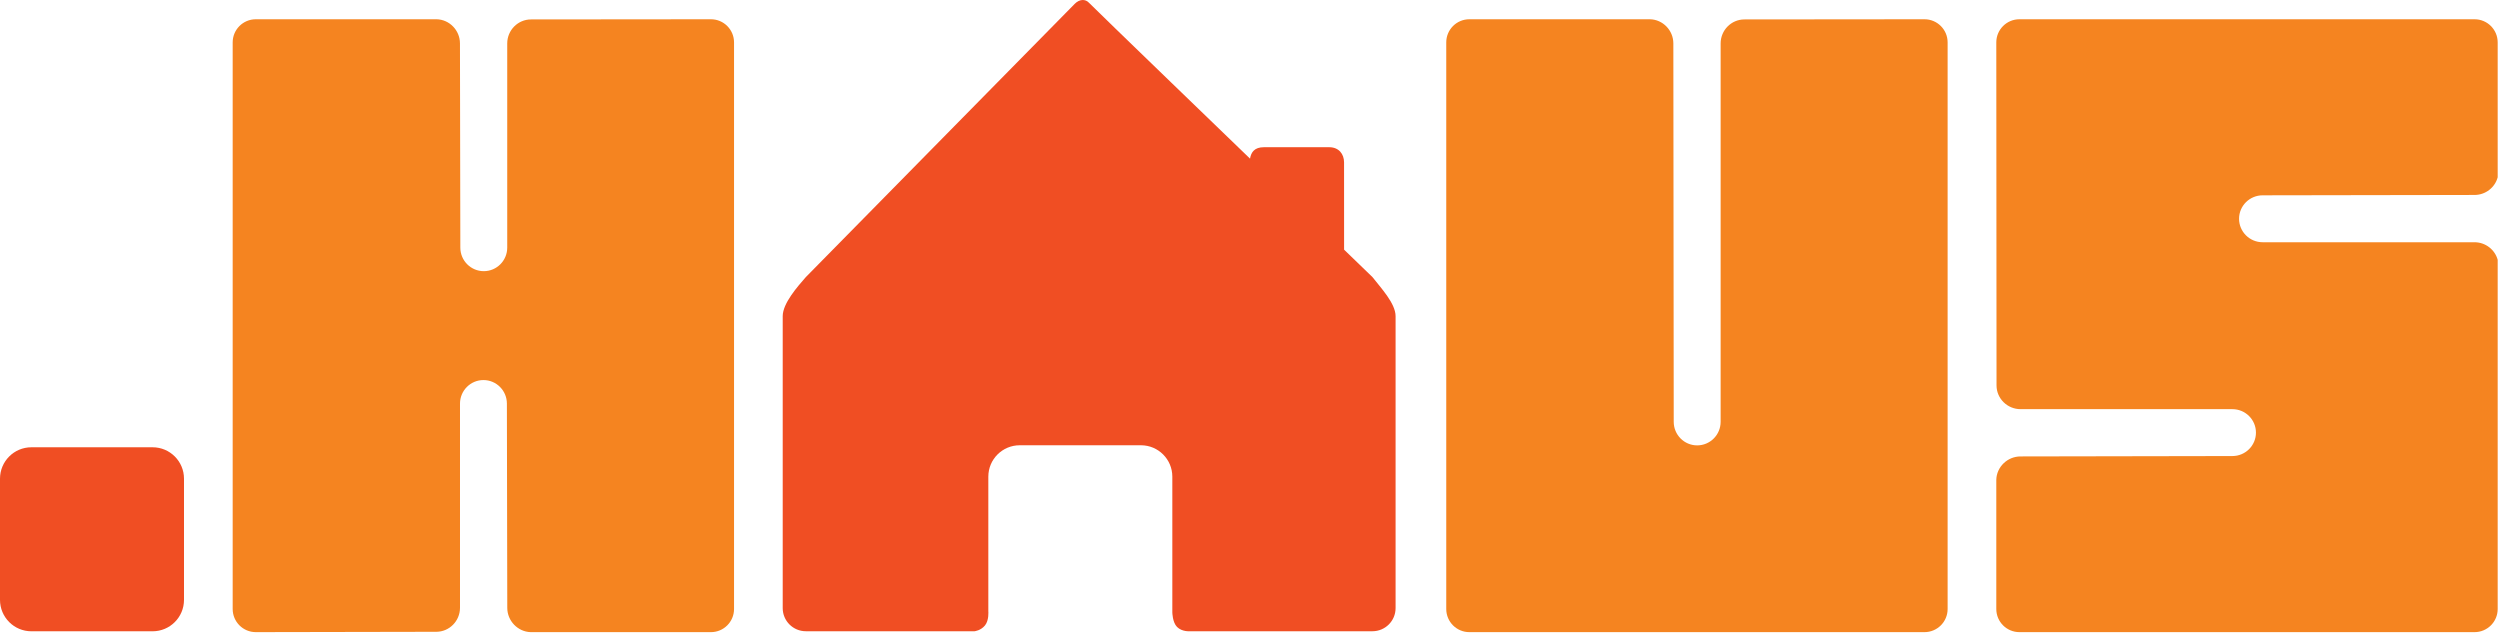
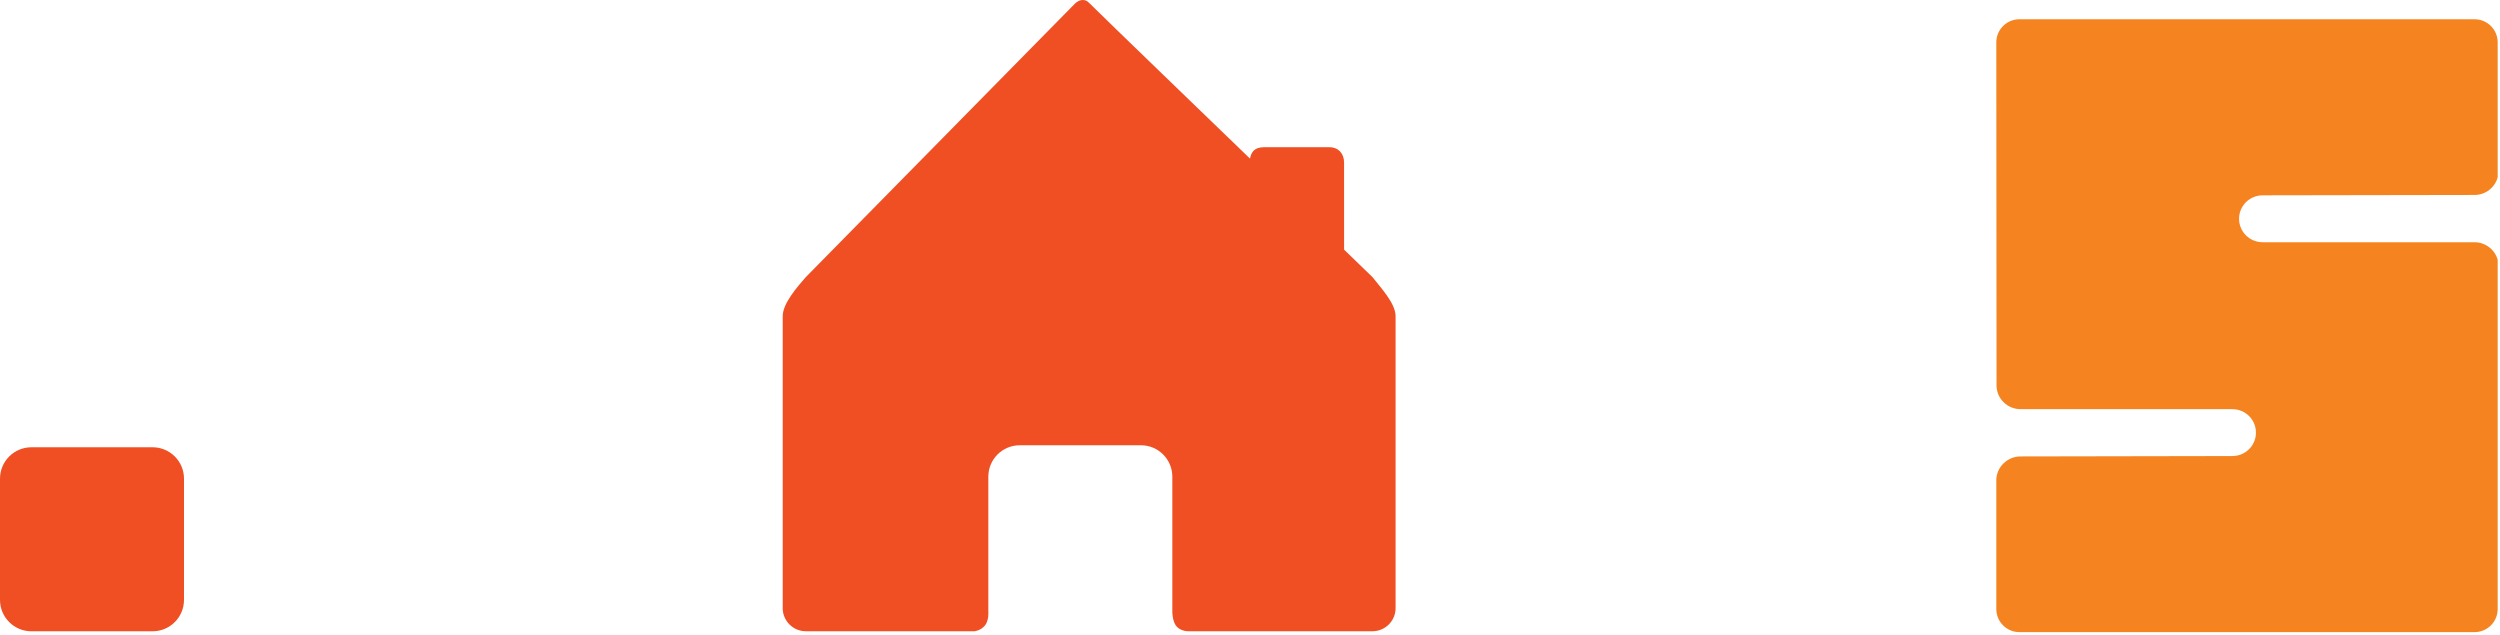
<svg xmlns="http://www.w3.org/2000/svg" xmlns:ns1="http://www.serif.com/" width="100%" height="100%" viewBox="0 0 630 160" version="1.1" xml:space="preserve" style="fill-rule:evenodd;clip-rule:evenodd;stroke-linejoin:round;stroke-miterlimit:2;">
  <g transform="matrix(1,0,0,1,-325.292,-320.351)">
    <g id="Layer-1" ns1:id="Layer 1">
      <g transform="matrix(1,0,0,1,689.747,473.82)">
-         <path d="M0,-142.786C0,-146.006 2.606,-148.615 5.823,-148.615L51.327,-148.615C54.58,-148.554 57.229,-145.817 57.229,-142.535L57.324,-47.172C57.324,-43.891 59.972,-41.233 63.232,-41.233C66.495,-41.233 69.144,-43.891 69.144,-47.172L69.144,-142.517C69.144,-145.872 71.839,-148.554 75.093,-148.572L120.516,-148.615C123.733,-148.615 126.346,-146.006 126.346,-142.786L126.346,-0.001C126.346,3.219 123.733,5.829 120.516,5.829L5.823,5.829C2.606,5.829 0,3.219 0,-0.001L0,-142.786Z" style="fill:rgb(245,132,32);fill-rule:nonzero;" />
-       </g>
+         </g>
      <g transform="matrix(1,0,0,1,828.359,473.82)">
        <path d="M0,-142.786C0,-146.006 2.609,-148.615 5.826,-148.615L120.519,-148.615C123.739,-148.615 126.349,-146.006 126.349,-142.786L126.349,-108.795C125.67,-106.222 123.284,-104.34 120.516,-104.34L67.118,-104.249C63.84,-104.249 61.176,-101.602 61.176,-98.34C61.176,-95.071 63.84,-92.425 67.118,-92.425L120.495,-92.425C123.312,-92.425 125.658,-90.525 126.349,-87.995L126.349,-0.001C126.349,3.219 123.739,5.829 120.519,5.829L5.826,5.829C2.609,5.829 0,3.219 0,-0.001L0,-32.556C0.073,-35.801 2.814,-38.447 6.095,-38.447L59.49,-38.544C62.774,-38.544 65.432,-41.184 65.432,-44.453C65.432,-47.716 62.774,-50.362 59.49,-50.362L6.113,-50.362C2.762,-50.362 0.076,-53.056 0.058,-56.307L0,-142.786Z" style="fill:rgb(245,132,32);fill-rule:nonzero;" />
      </g>
      <g transform="matrix(1,0,0,1,383.927,473.82)">
-         <path d="M0,-142.786C0,-146.006 2.609,-148.615 5.826,-148.615L51.375,-148.615C54.632,-148.554 57.275,-145.817 57.275,-142.535L57.37,-91.069C57.37,-87.793 60.015,-85.135 63.278,-85.135C66.544,-85.135 69.187,-87.793 69.187,-91.069L69.187,-142.517C69.187,-145.872 71.888,-148.554 75.138,-148.572L120.52,-148.615C123.737,-148.615 126.343,-146.006 126.343,-142.786L126.343,-0.001C126.343,3.219 123.737,5.829 120.52,5.829L75.071,5.829C71.845,5.725 69.199,2.993 69.199,-0.288L69.101,-51.755C69.101,-55.036 66.456,-57.694 63.193,-57.694C59.93,-57.694 57.284,-55.036 57.284,-51.755L57.284,-0.312C57.284,3.042 54.587,5.725 51.339,5.743L5.826,5.829C2.609,5.829 0,3.219 0,-0.001L0,-142.786Z" style="fill:rgb(245,132,32);fill-rule:nonzero;" />
-       </g>
+         </g>
      <g transform="matrix(1,0,0,1,371.66,440.983)">
        <path d="M0,30.533C0,34.908 -3.544,38.452 -7.916,38.452L-38.455,38.452C-42.824,38.452 -46.368,34.908 -46.368,30.533L-46.368,-0C-46.368,-4.375 -42.824,-7.919 -38.455,-7.919L-7.916,-7.919C-3.544,-7.919 0,-4.375 0,-0L0,30.533Z" style="fill:rgb(240,78,35);fill-rule:nonzero;" />
      </g>
      <g transform="matrix(1,0,0,1,671.15,409.478)">
        <path d="M0,-19.302L-7.146,-26.213L-7.155,-48.204C-7.155,-50.312 -8.472,-52.029 -10.889,-52.029L-27.356,-52.029C-29.699,-52.029 -30.576,-50.801 -30.851,-49.151C-30.851,-49.151 -70.464,-87.365 -71.399,-88.397C-72.334,-89.436 -73.815,-89.369 -75.013,-88.171C-76.211,-86.974 -142.785,-19.302 -142.785,-19.302C-144.89,-16.895 -148.615,-12.685 -148.615,-9.458L-148.615,64.122C-148.615,67.336 -146.005,69.945 -142.785,69.945L-100.27,69.945C-100.27,69.945 -98.718,69.804 -97.636,68.472C-96.586,67.171 -96.799,64.91 -96.799,64.91L-96.799,30.992C-96.799,26.617 -93.255,23.079 -88.88,23.079L-58.347,23.079C-53.972,23.079 -50.431,26.617 -50.431,30.992L-50.431,65.191C-50.431,65.191 -50.407,67.696 -49.243,68.863C-47.969,70.134 -45.995,69.945 -45.995,69.945L0,69.945C3.217,69.945 5.829,67.336 5.829,64.122L5.829,-9.458C5.829,-12.685 2.05,-16.65 0,-19.302" style="fill:rgb(240,78,35);fill-rule:nonzero;" />
      </g>
    </g>
  </g>
</svg>